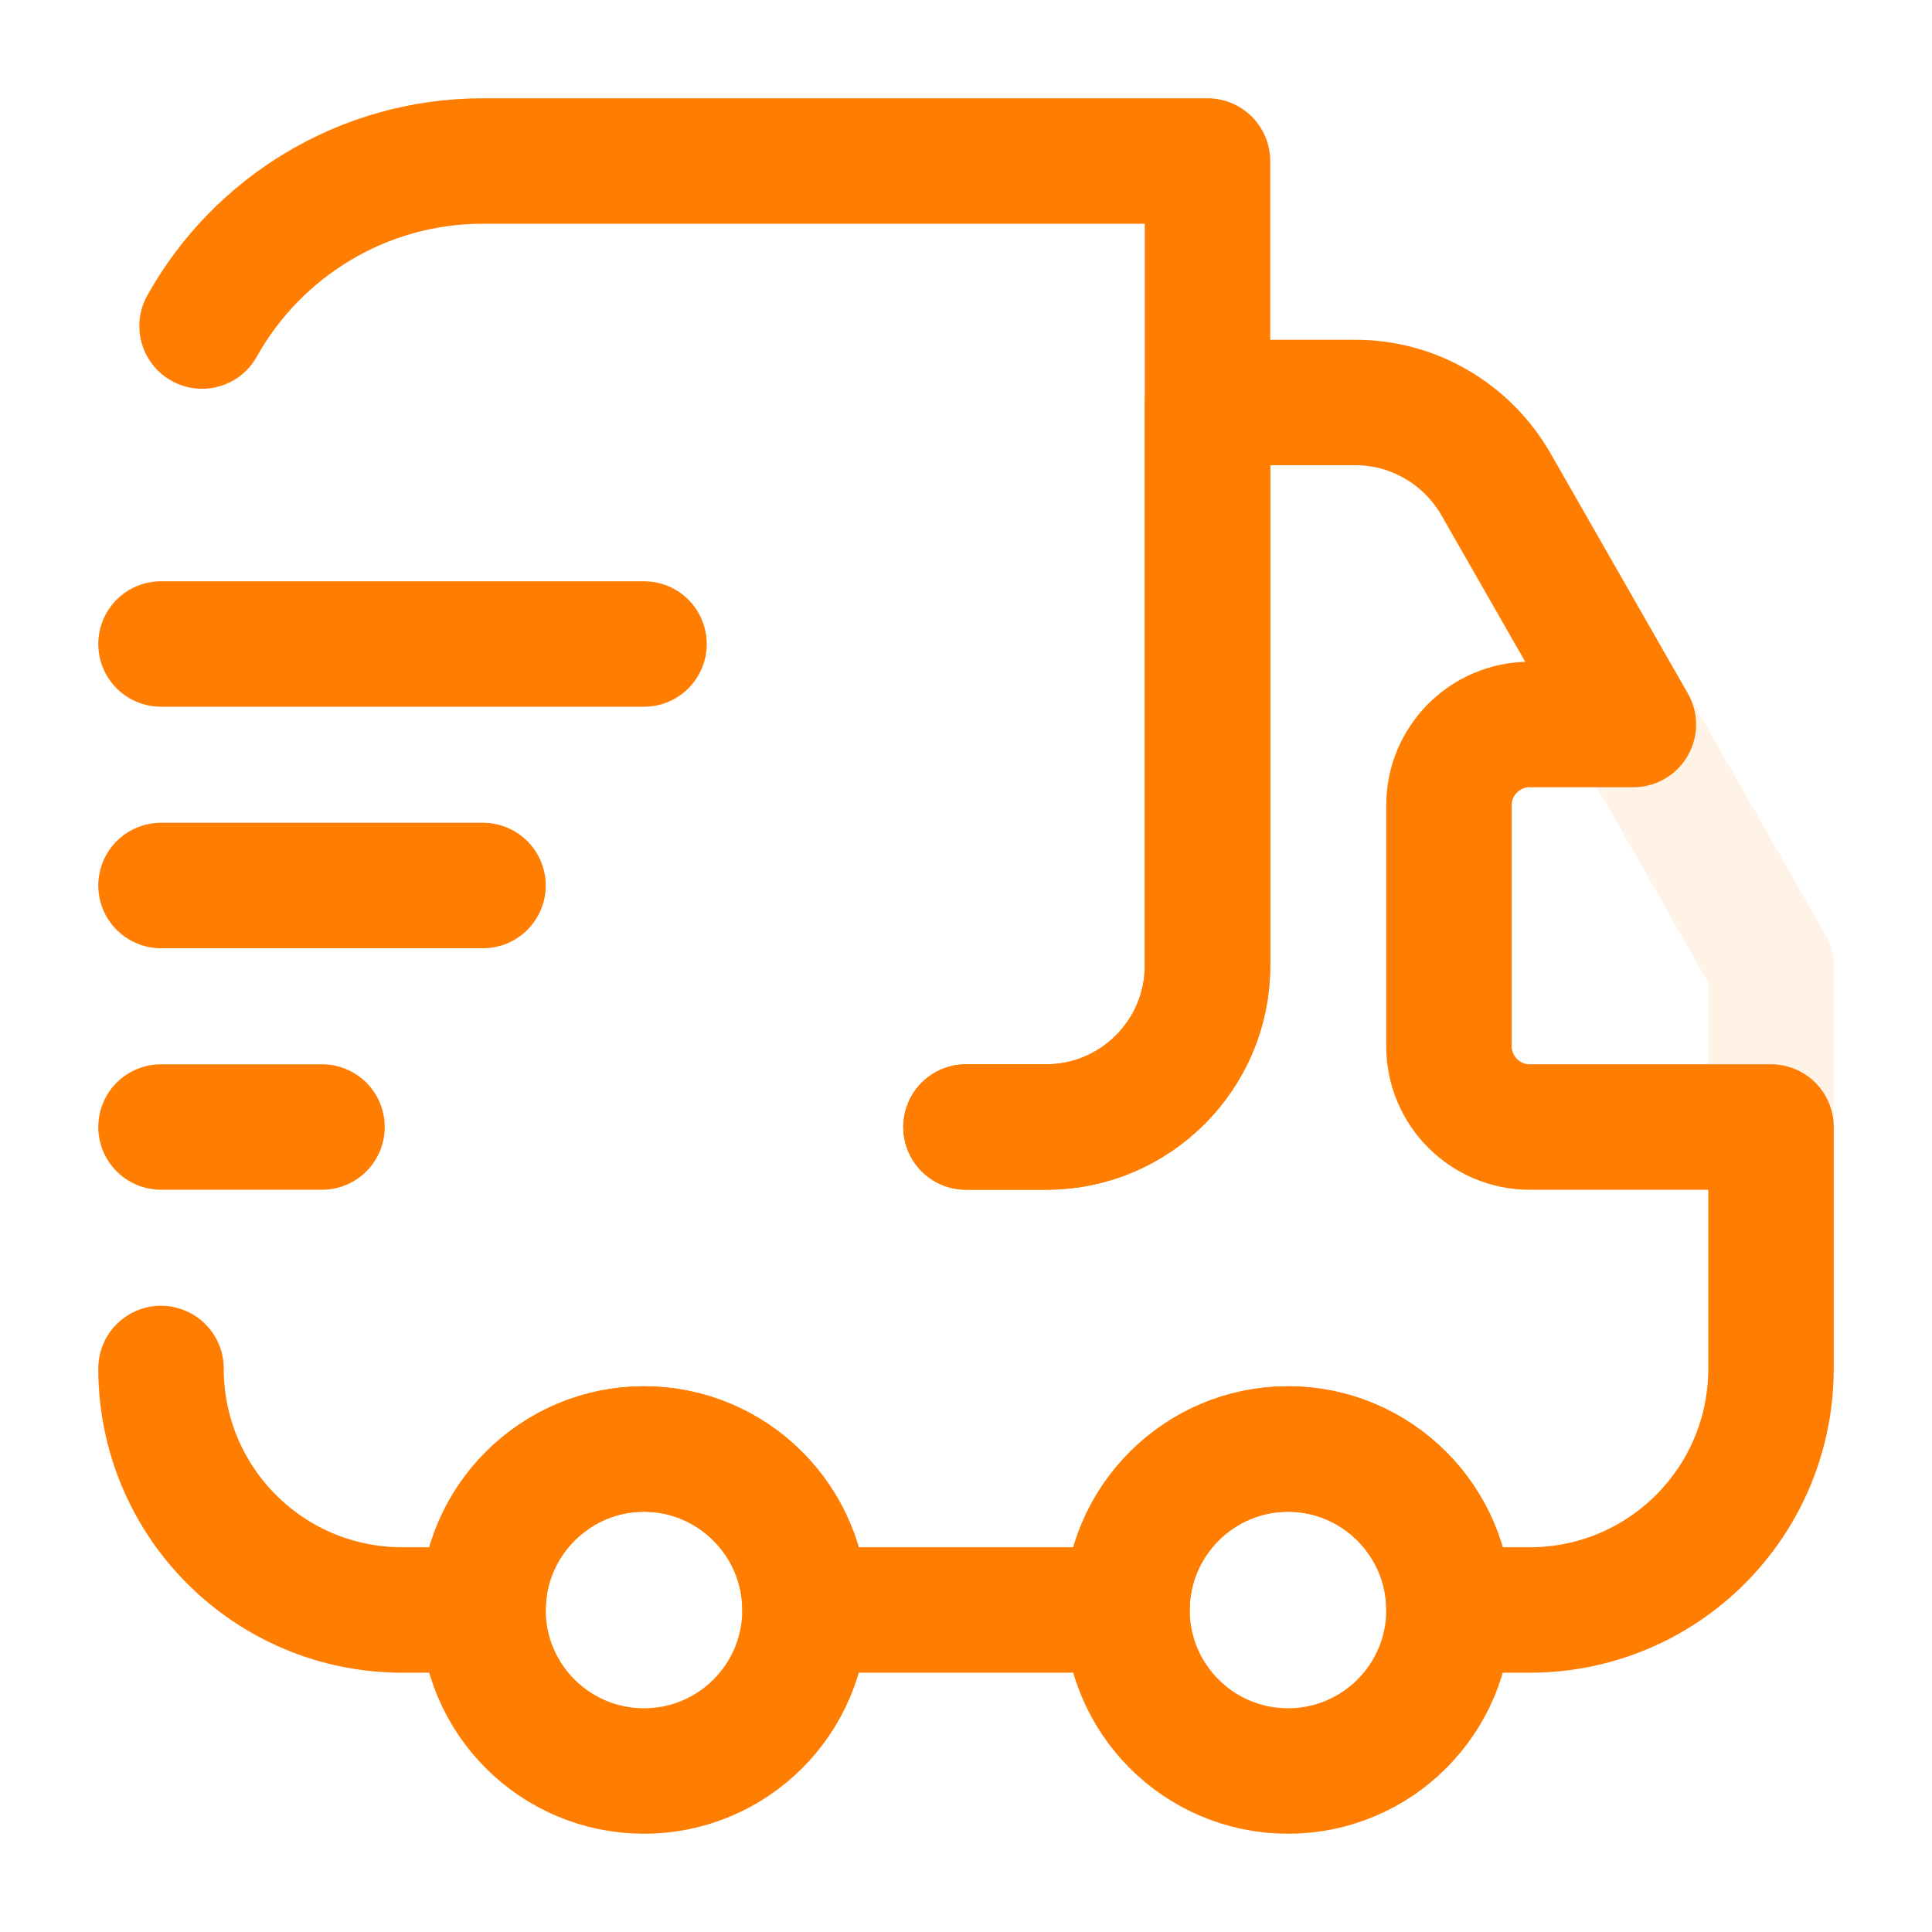
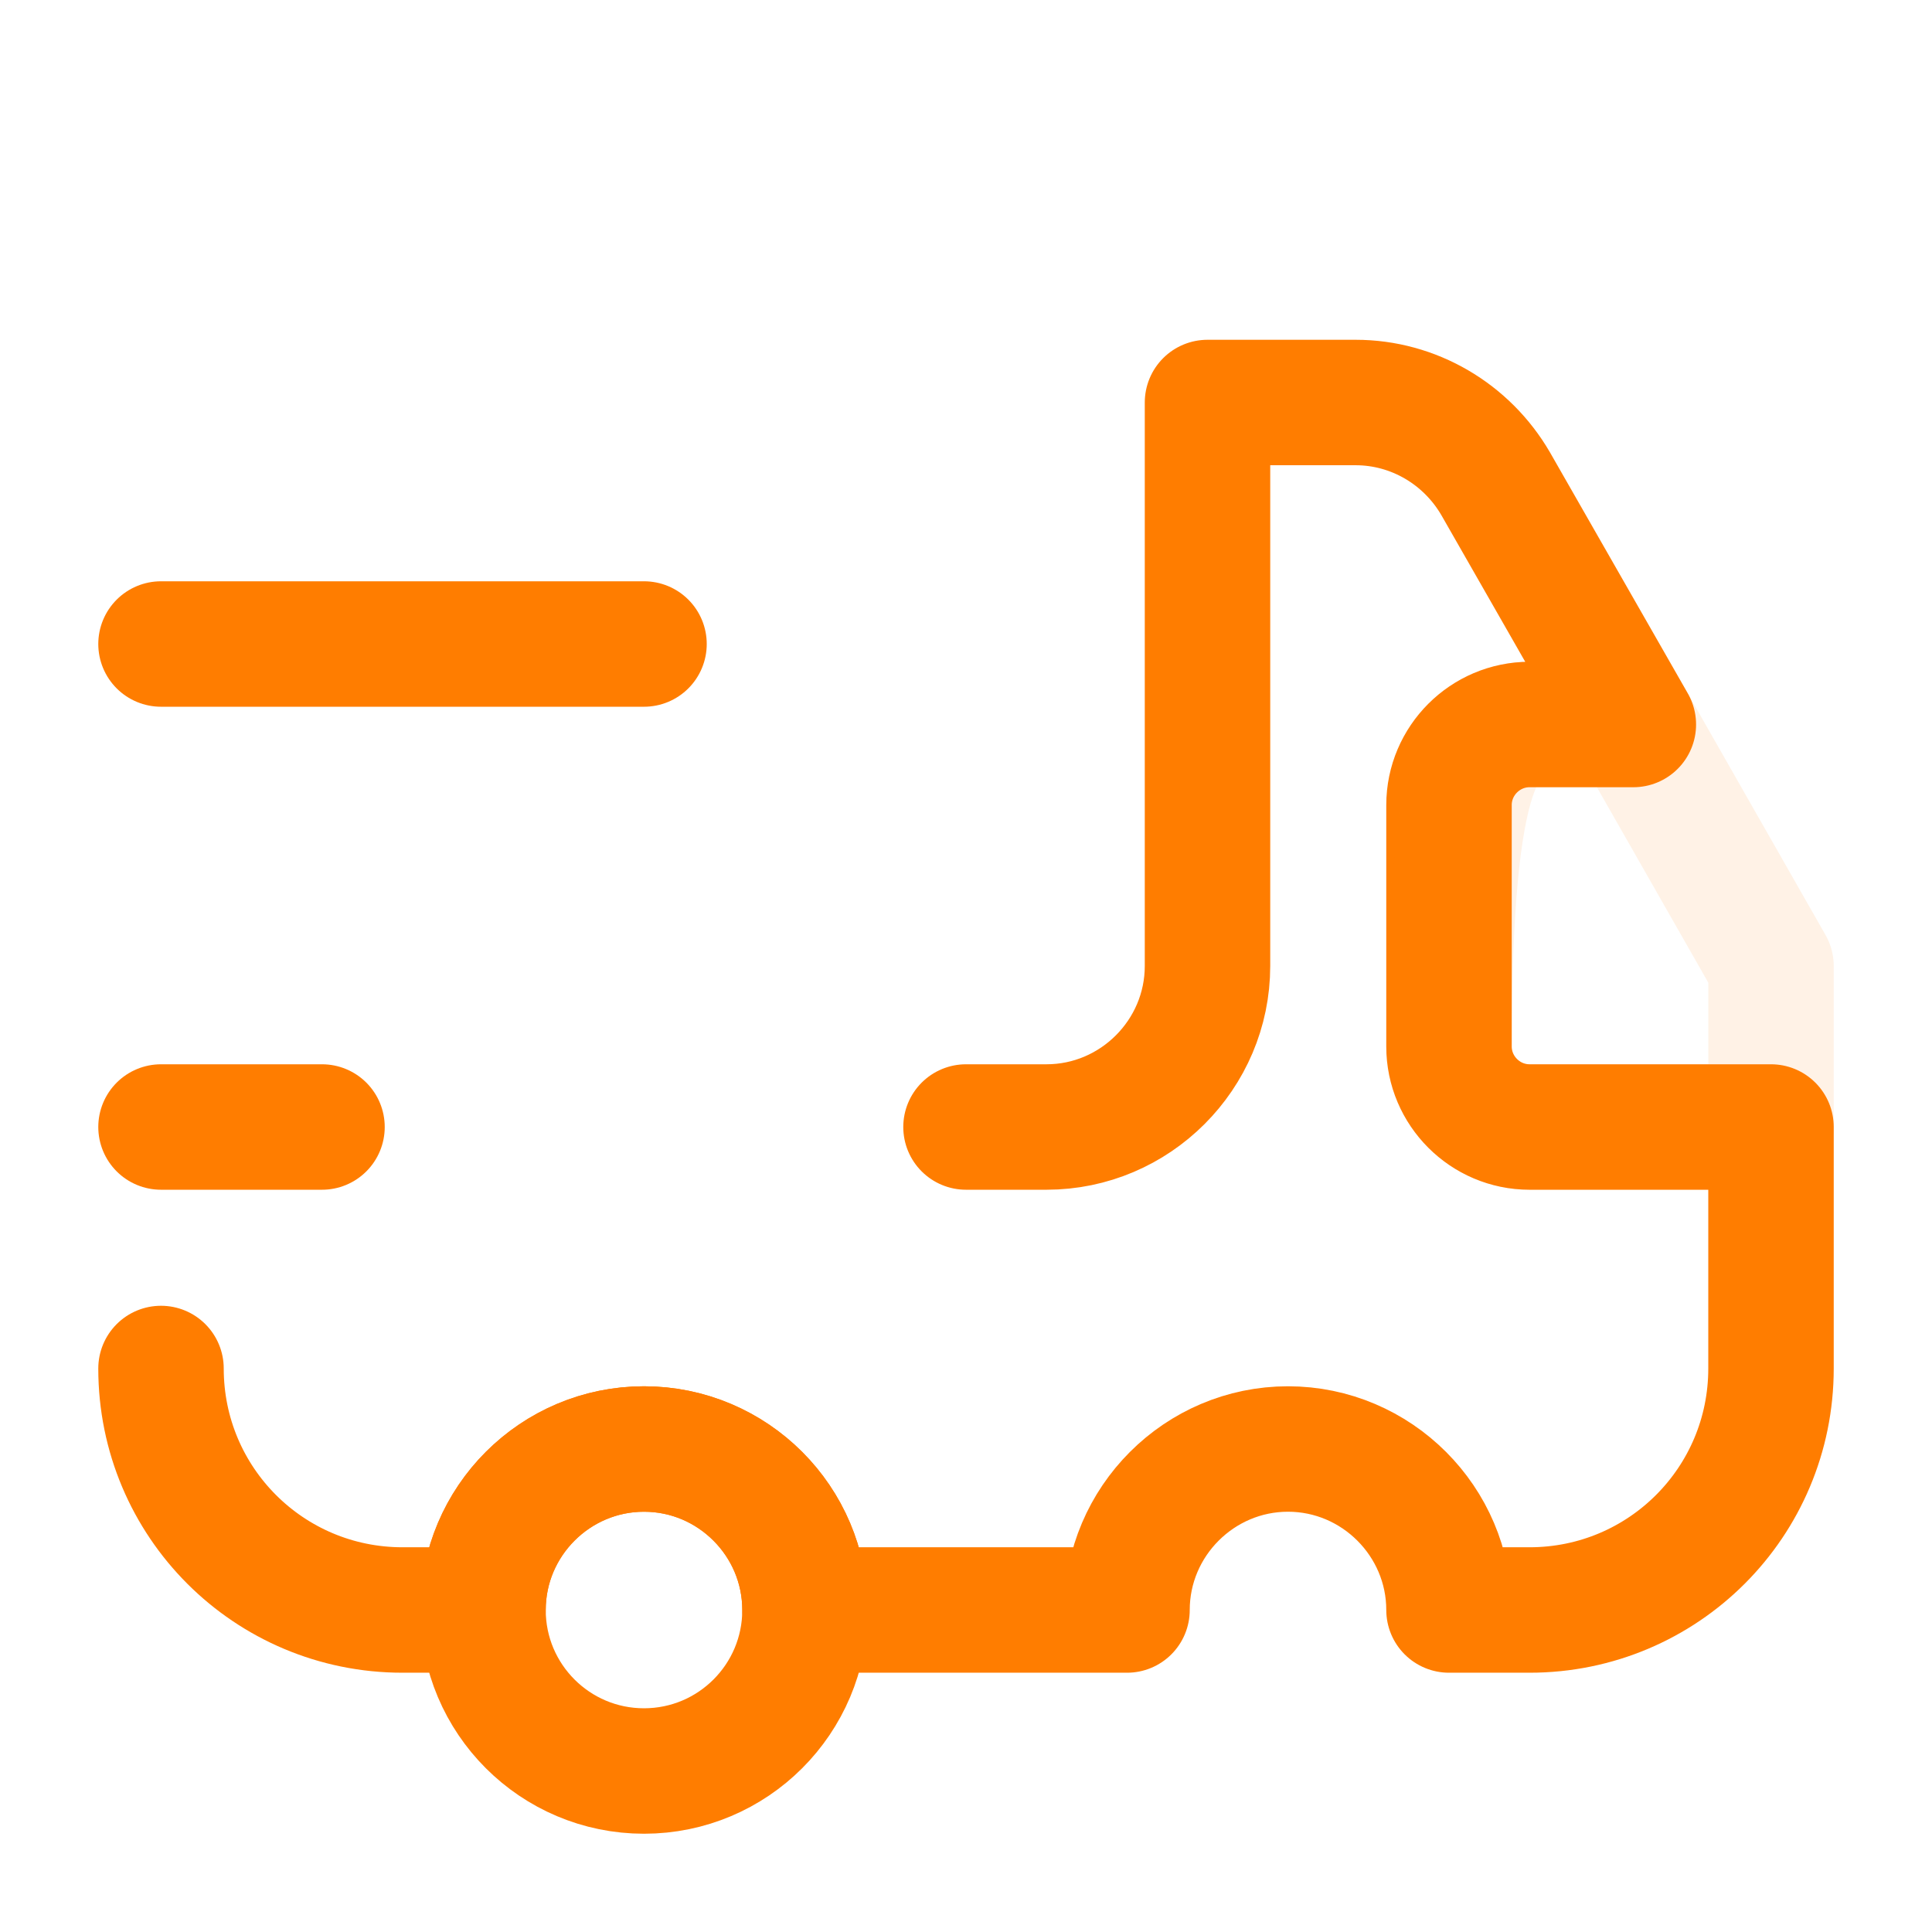
<svg xmlns="http://www.w3.org/2000/svg" width="154" height="154" viewBox="0 0 154 154" fill="none">
  <g id="truck-fast">
    <g id="truck-fast_2">
-       <path id="Vector" d="M77 89.834H83.417C90.475 89.834 96.25 84.058 96.25 77V12.834H38.5C28.875 12.834 20.469 18.159 16.106 25.988" stroke="#FF7D00" stroke-width="10" stroke-linecap="round" stroke-linejoin="round" />
      <path id="Vector_2" d="M12.834 109.083C12.834 119.735 21.432 128.333 32.084 128.333H38.5C38.5 121.275 44.275 115.5 51.334 115.5C58.392 115.5 64.167 121.275 64.167 128.333H89.834C89.834 121.275 95.609 115.5 102.667 115.5C109.725 115.5 115.5 121.275 115.5 128.333H121.917C132.569 128.333 141.167 119.735 141.167 109.083V89.834H121.917C118.388 89.834 115.5 86.946 115.5 83.417V64.167C115.5 60.638 118.388 57.75 121.917 57.75H130.194L119.222 38.564C116.912 34.586 112.677 32.084 108.057 32.084H96.25V77C96.25 84.058 90.475 89.834 83.417 89.834H77" stroke="#FF7D00" stroke-width="10" stroke-linecap="round" stroke-linejoin="round" />
      <path id="Vector_3" d="M51.333 141.167C58.421 141.167 64.167 135.421 64.167 128.333C64.167 121.246 58.421 115.5 51.333 115.5C44.246 115.5 38.5 121.246 38.5 128.333C38.5 135.421 44.246 141.167 51.333 141.167Z" stroke="#FF7D00" stroke-width="10" stroke-linecap="round" stroke-linejoin="round" />
-       <path id="Vector_4" d="M102.667 141.167C109.754 141.167 115.5 135.421 115.5 128.333C115.5 121.246 109.754 115.5 102.667 115.5C95.579 115.5 89.834 121.246 89.834 128.333C89.834 135.421 95.579 141.167 102.667 141.167Z" stroke="#FF7D00" stroke-width="10" stroke-linecap="round" stroke-linejoin="round" />
-       <path id="Vector_5" opacity="0.1" d="M141.167 77V89.833H121.917C118.388 89.833 115.5 86.946 115.5 83.417V64.167C115.5 60.638 118.388 57.75 121.917 57.75H130.194L141.167 77Z" stroke="#FF7D00" stroke-width="10" stroke-linecap="round" stroke-linejoin="round" />
+       <path id="Vector_5" opacity="0.1" d="M141.167 77V89.833H121.917C118.388 89.833 115.5 86.946 115.5 83.417C115.5 60.638 118.388 57.75 121.917 57.75H130.194L141.167 77Z" stroke="#FF7D00" stroke-width="10" stroke-linecap="round" stroke-linejoin="round" />
      <path id="Vector_6" d="M12.834 51.334H51.334" stroke="#FF7D00" stroke-width="10" stroke-linecap="round" stroke-linejoin="round" />
-       <path id="Vector_7" d="M12.834 70.584H38.5" stroke="#FF7D00" stroke-width="10" stroke-linecap="round" stroke-linejoin="round" />
      <path id="Vector_8" d="M12.834 89.834H25.667" stroke="#FF7D00" stroke-width="10" stroke-linecap="round" stroke-linejoin="round" />
    </g>
  </g>
</svg>